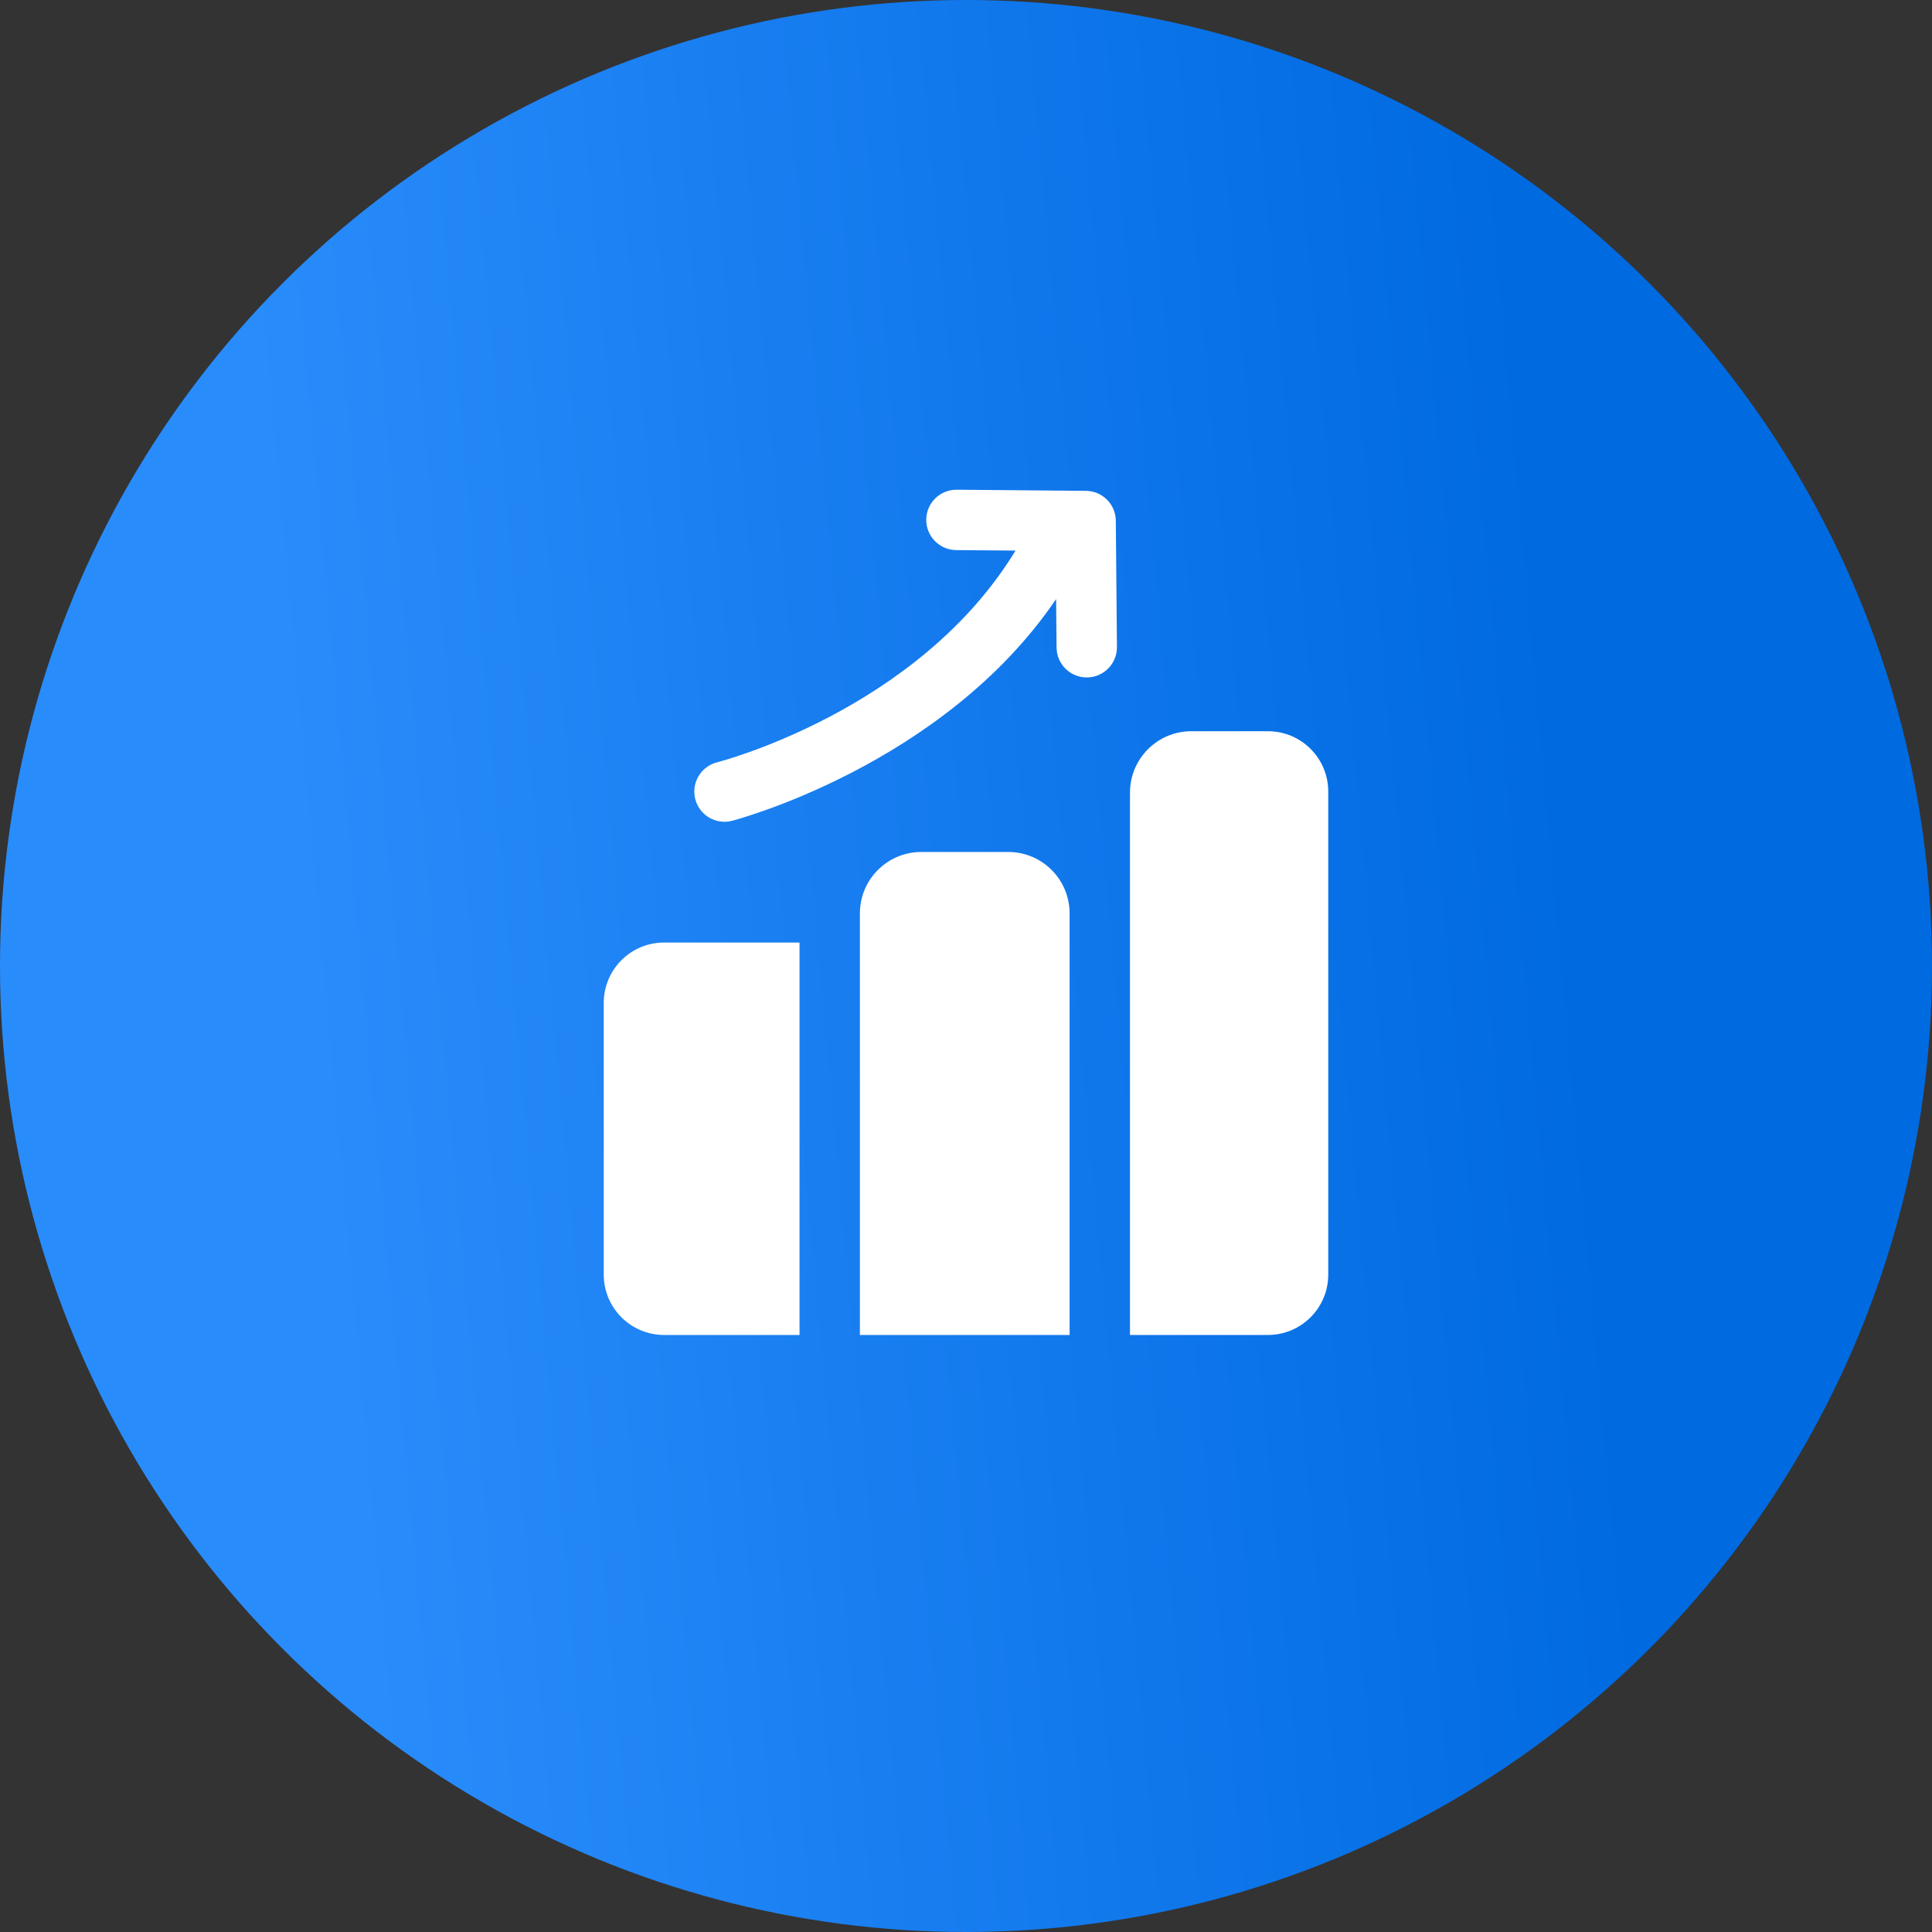
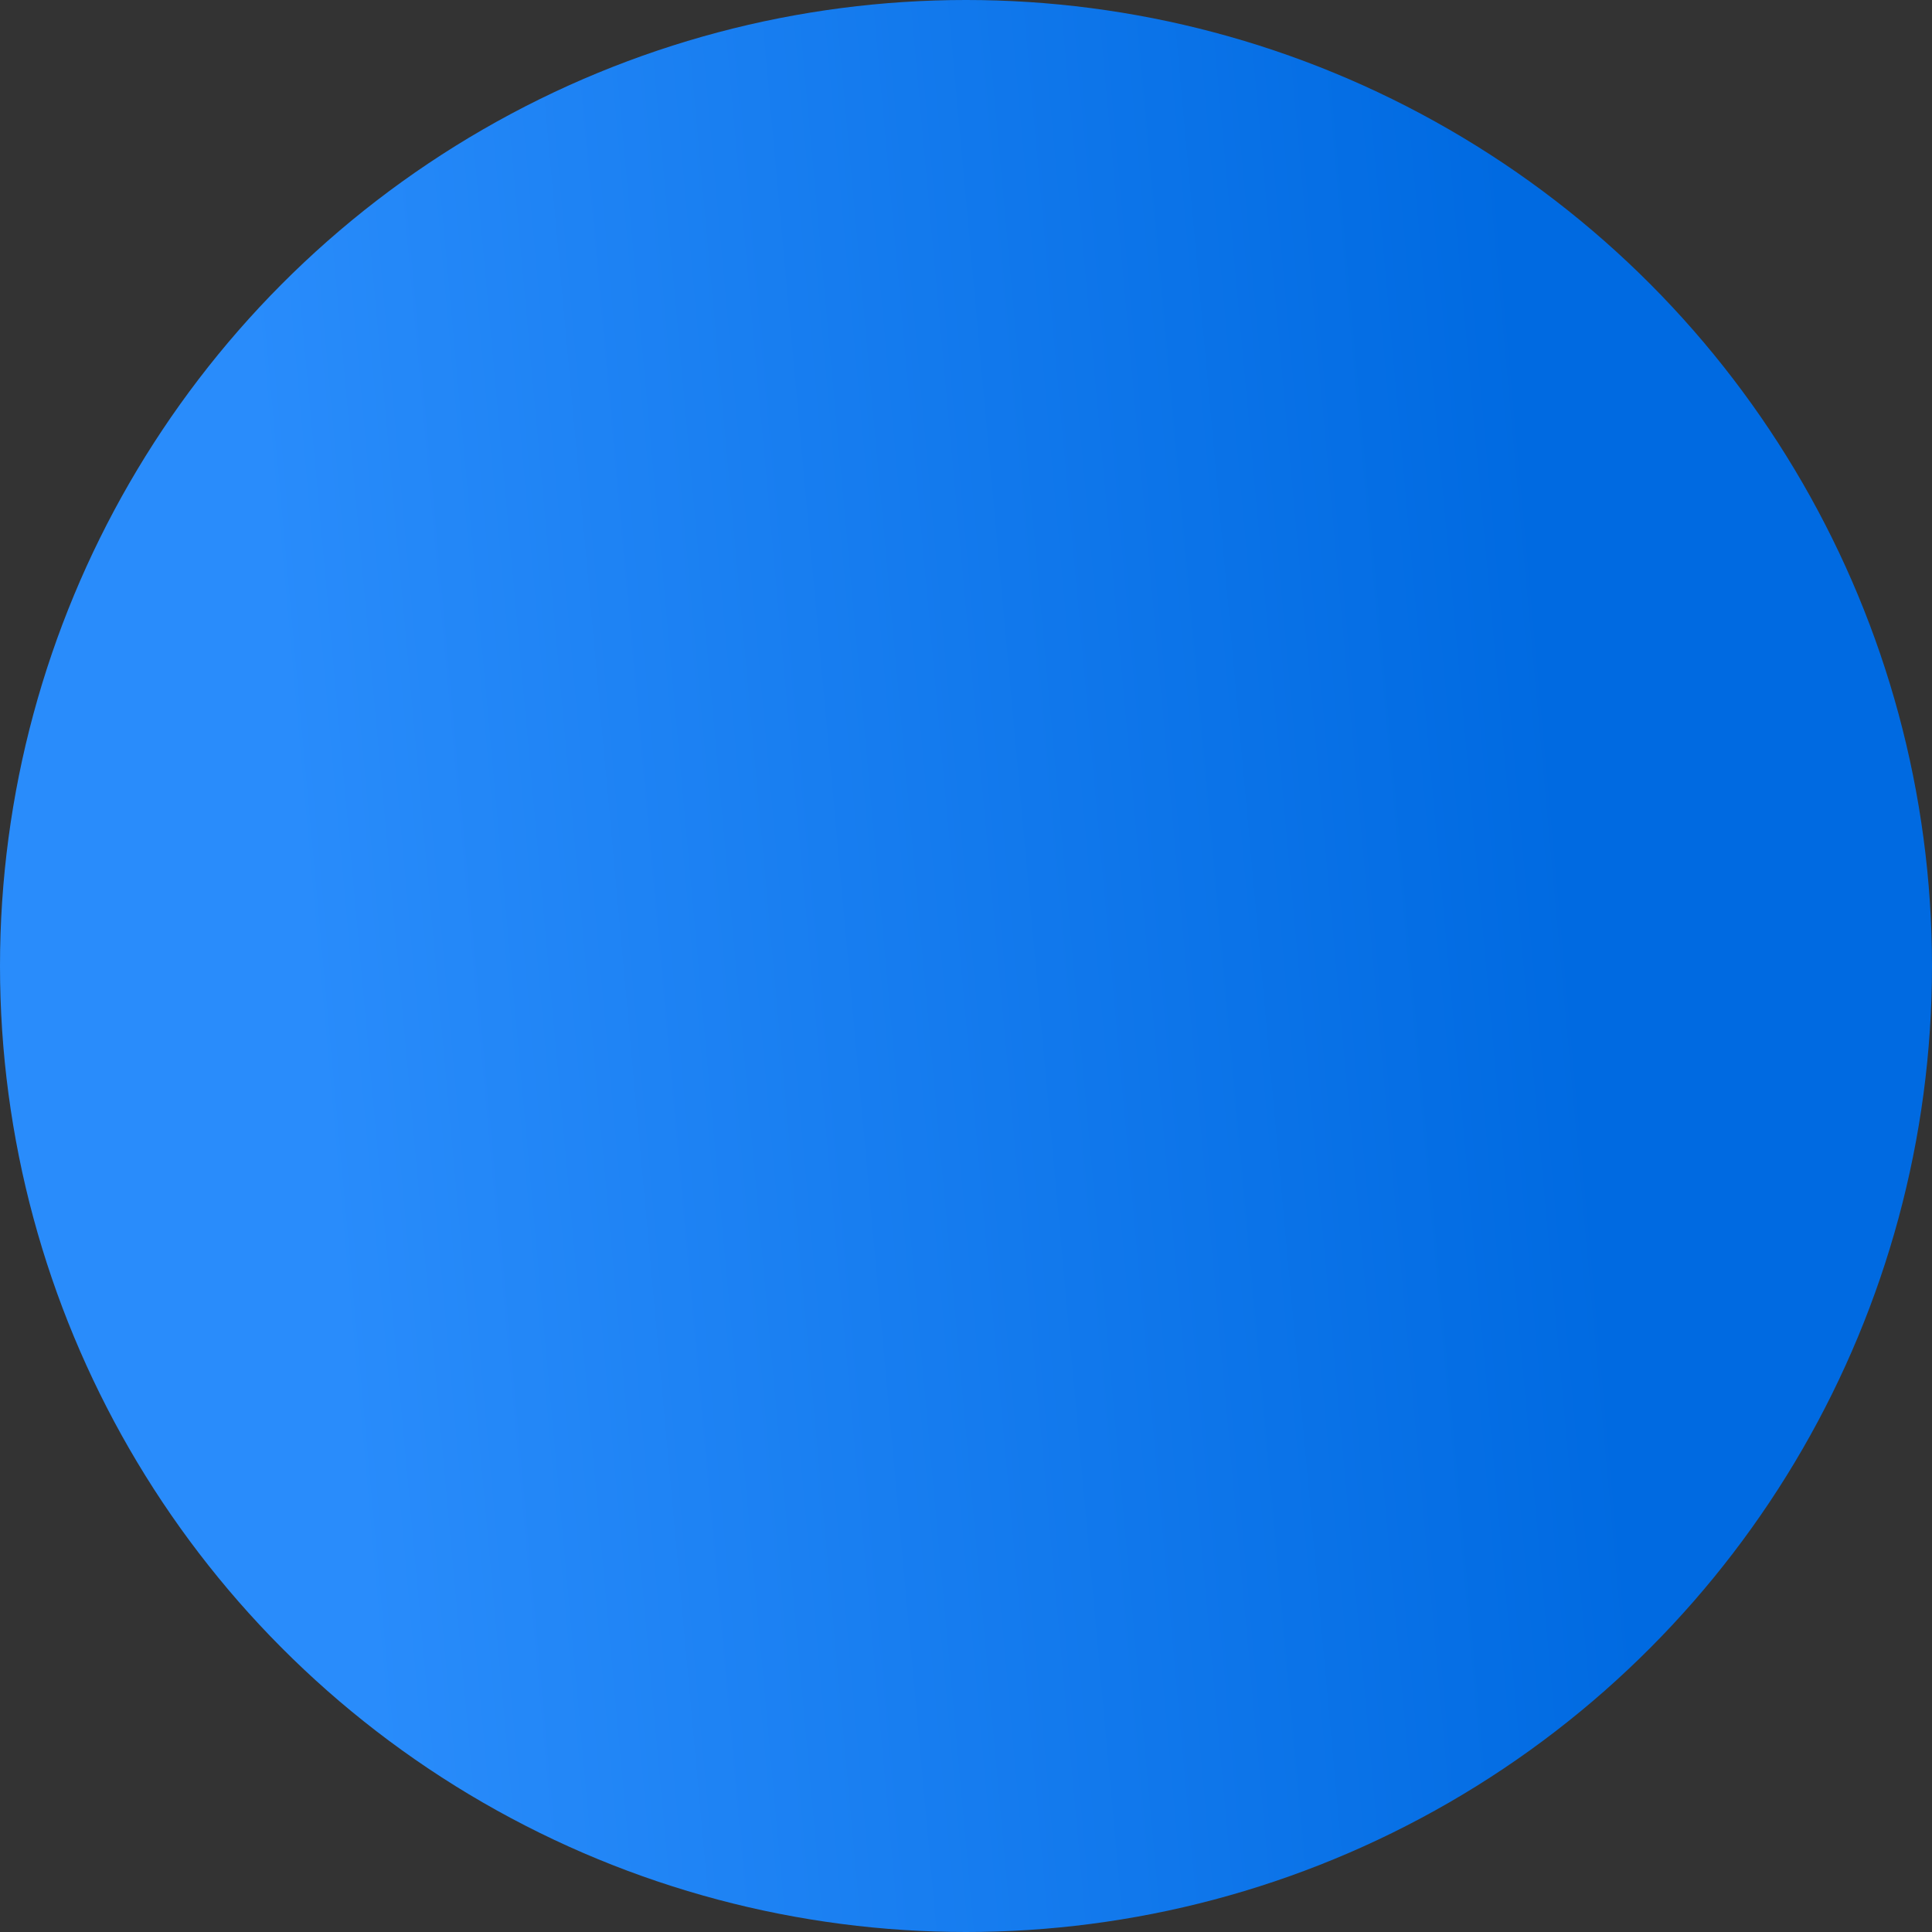
<svg xmlns="http://www.w3.org/2000/svg" width="48" height="48" viewBox="0 0 48 48" fill="none">
  <rect x="0" y="0" width="48" height="48" fill="#333333" stroke="none" />
  <circle cx="24" cy="24" r="24" fill="url(#paint0_linear_1429_5961)" />
-   <path fill-rule="evenodd" clip-rule="evenodd" d="M26.239 14.883C23.417 19.044 18.186 20.393 18.186 20.393C17.785 20.496 17.376 20.254 17.273 19.853C17.171 19.451 17.413 19.043 17.814 18.94C17.814 18.94 22.796 17.678 25.231 13.679L23.756 13.667C23.341 13.663 23.009 13.324 23.012 12.91C23.016 12.496 23.355 12.163 23.769 12.167L26.979 12.195C27.389 12.198 27.719 12.529 27.722 12.938L27.75 16.074C27.754 16.488 27.421 16.827 27.007 16.831C26.593 16.835 26.254 16.502 26.25 16.088L26.239 14.883ZM19.864 33.167H16.5C15.671 33.167 15 32.495 15 31.667V24.917C15 24.088 15.671 23.417 16.5 23.417H19.864V33.167ZM21.364 22.693C21.364 21.85 22.047 21.167 22.89 21.167H25.048C25.891 21.167 26.574 21.85 26.574 22.693V33.167H21.364V22.693ZM28.074 19.693C28.074 18.85 28.757 18.167 29.599 18.167H31.5C32.329 18.167 33 18.838 33 19.667V31.667C33 32.495 32.329 33.167 31.5 33.167H28.074V19.693Z" fill="white" />
  <defs>
    <linearGradient id="paint0_linear_1429_5961" x1="37.667" y1="6.667" x2="6.253" y2="9.529" gradientUnits="userSpaceOnUse">
      <stop stop-color="#006AE1" />
      <stop offset="1" stop-color="#298CFB" />
    </linearGradient>
  </defs>
</svg>